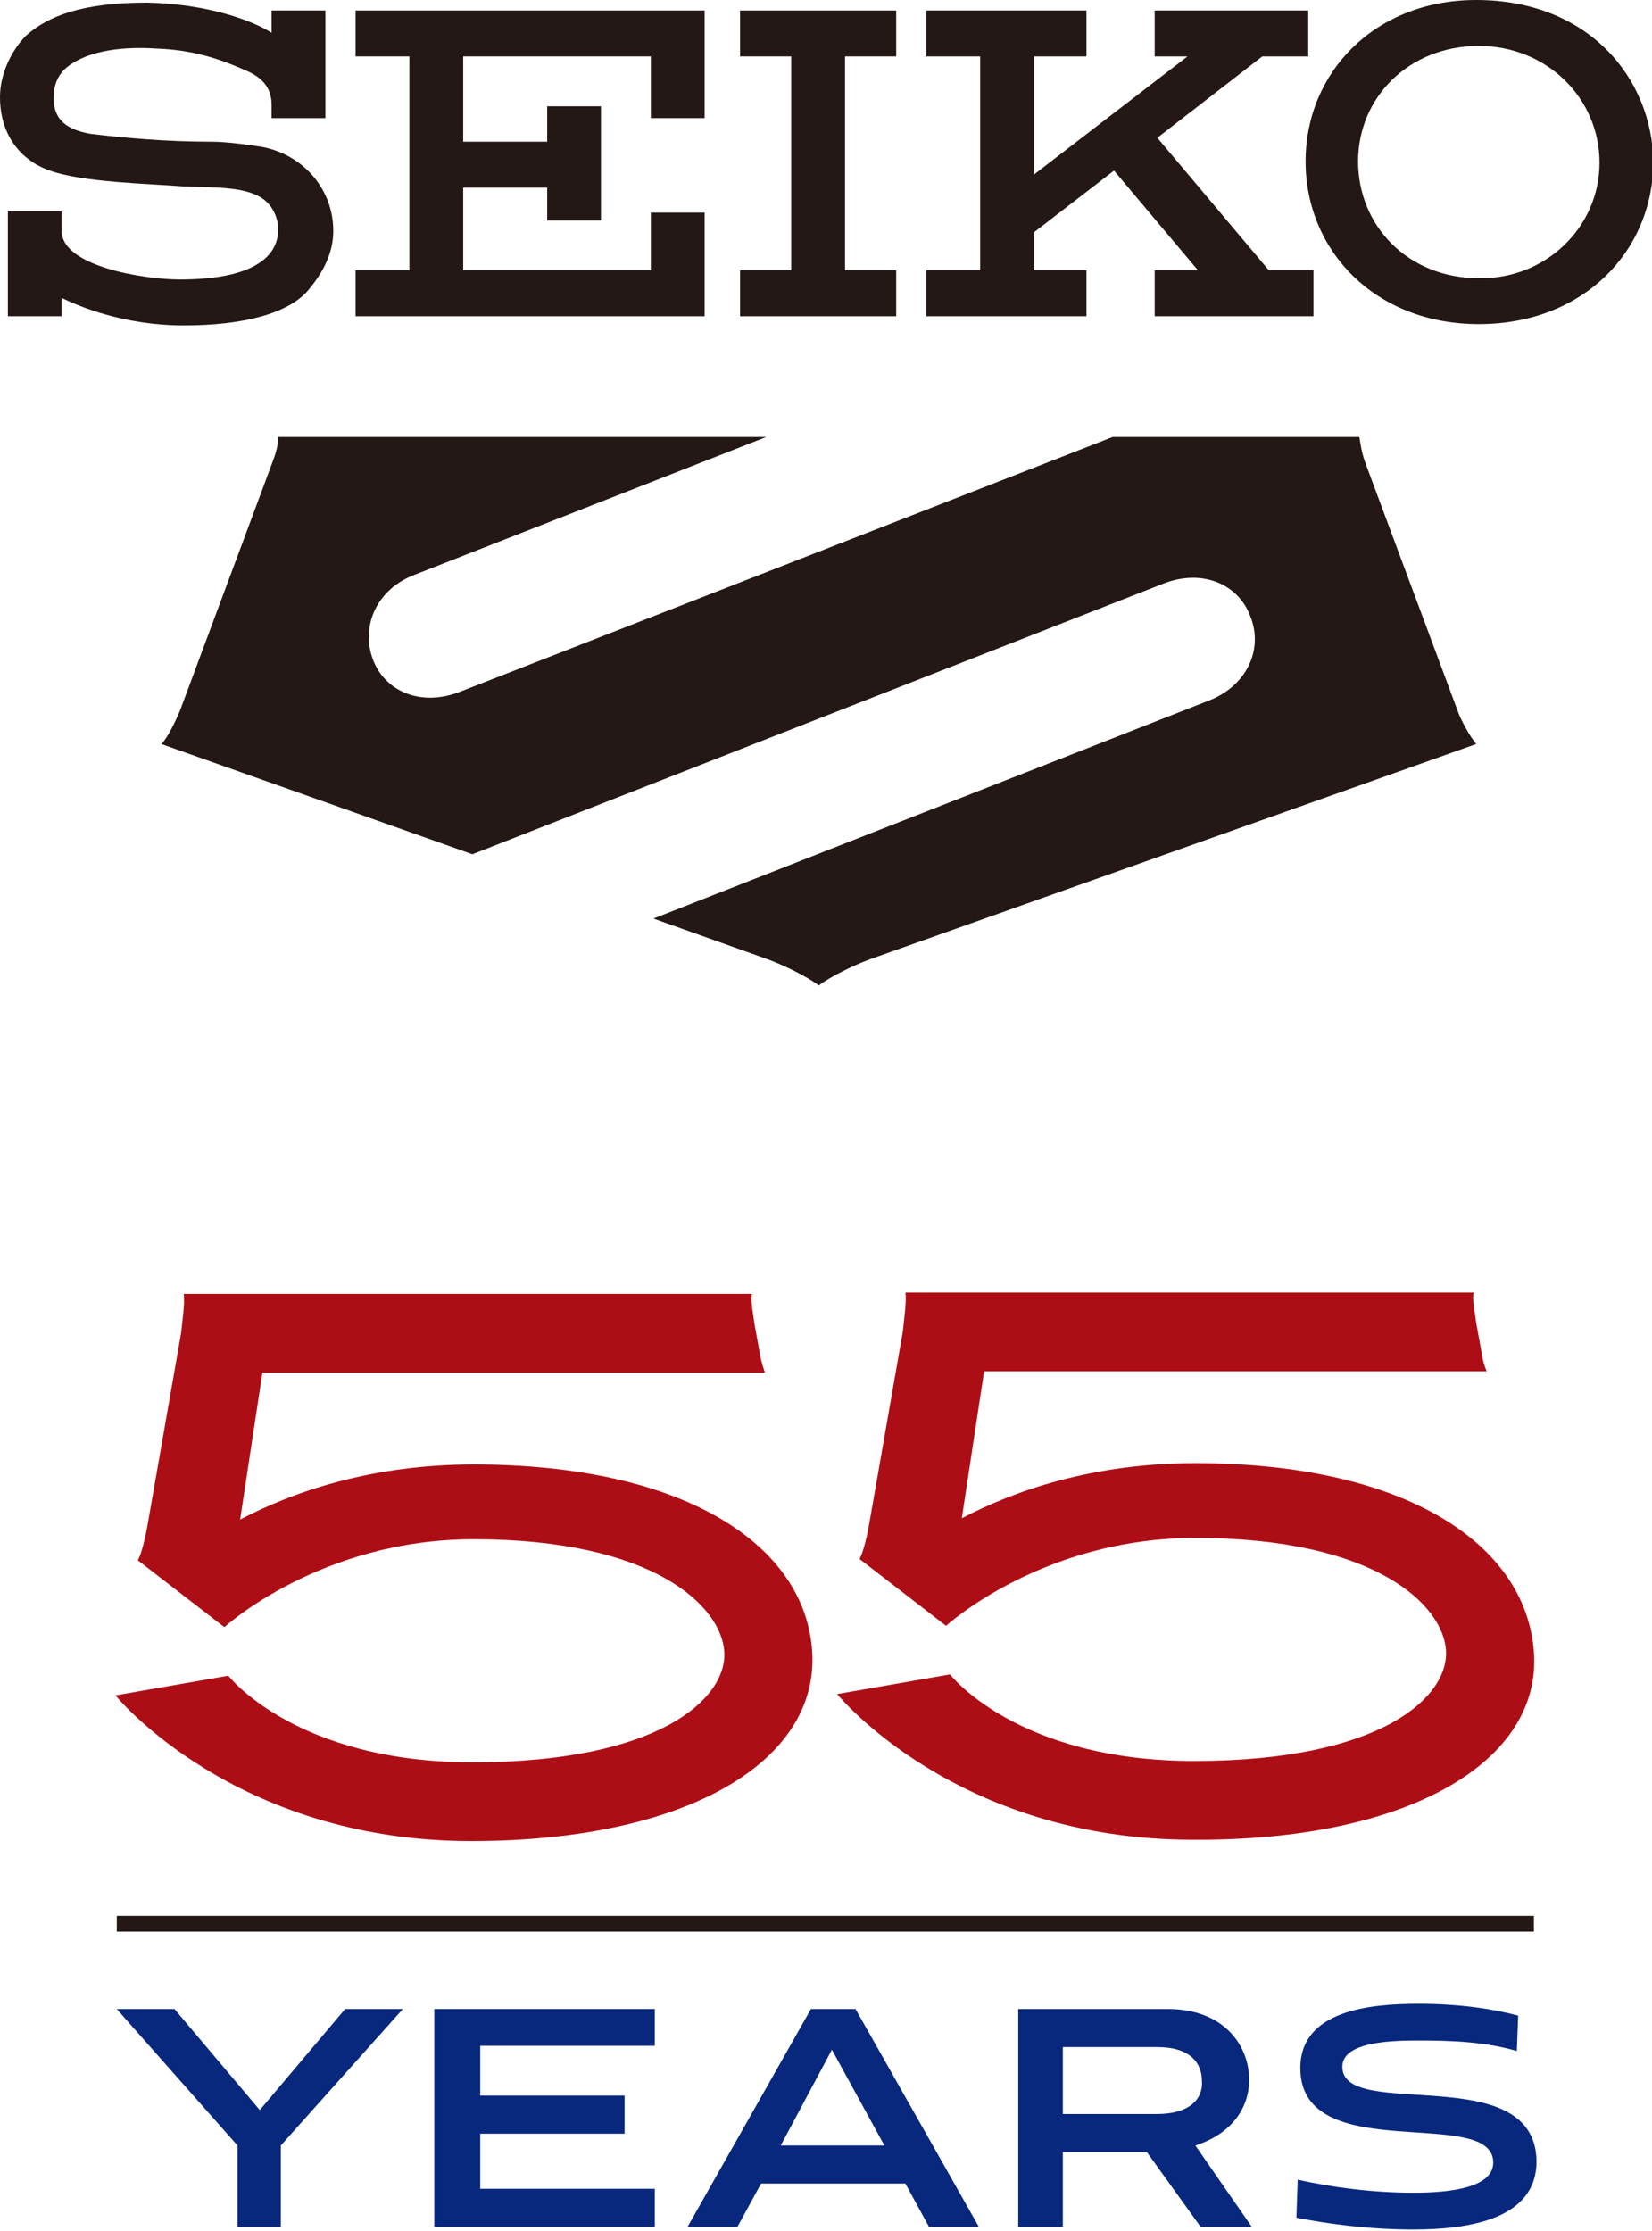
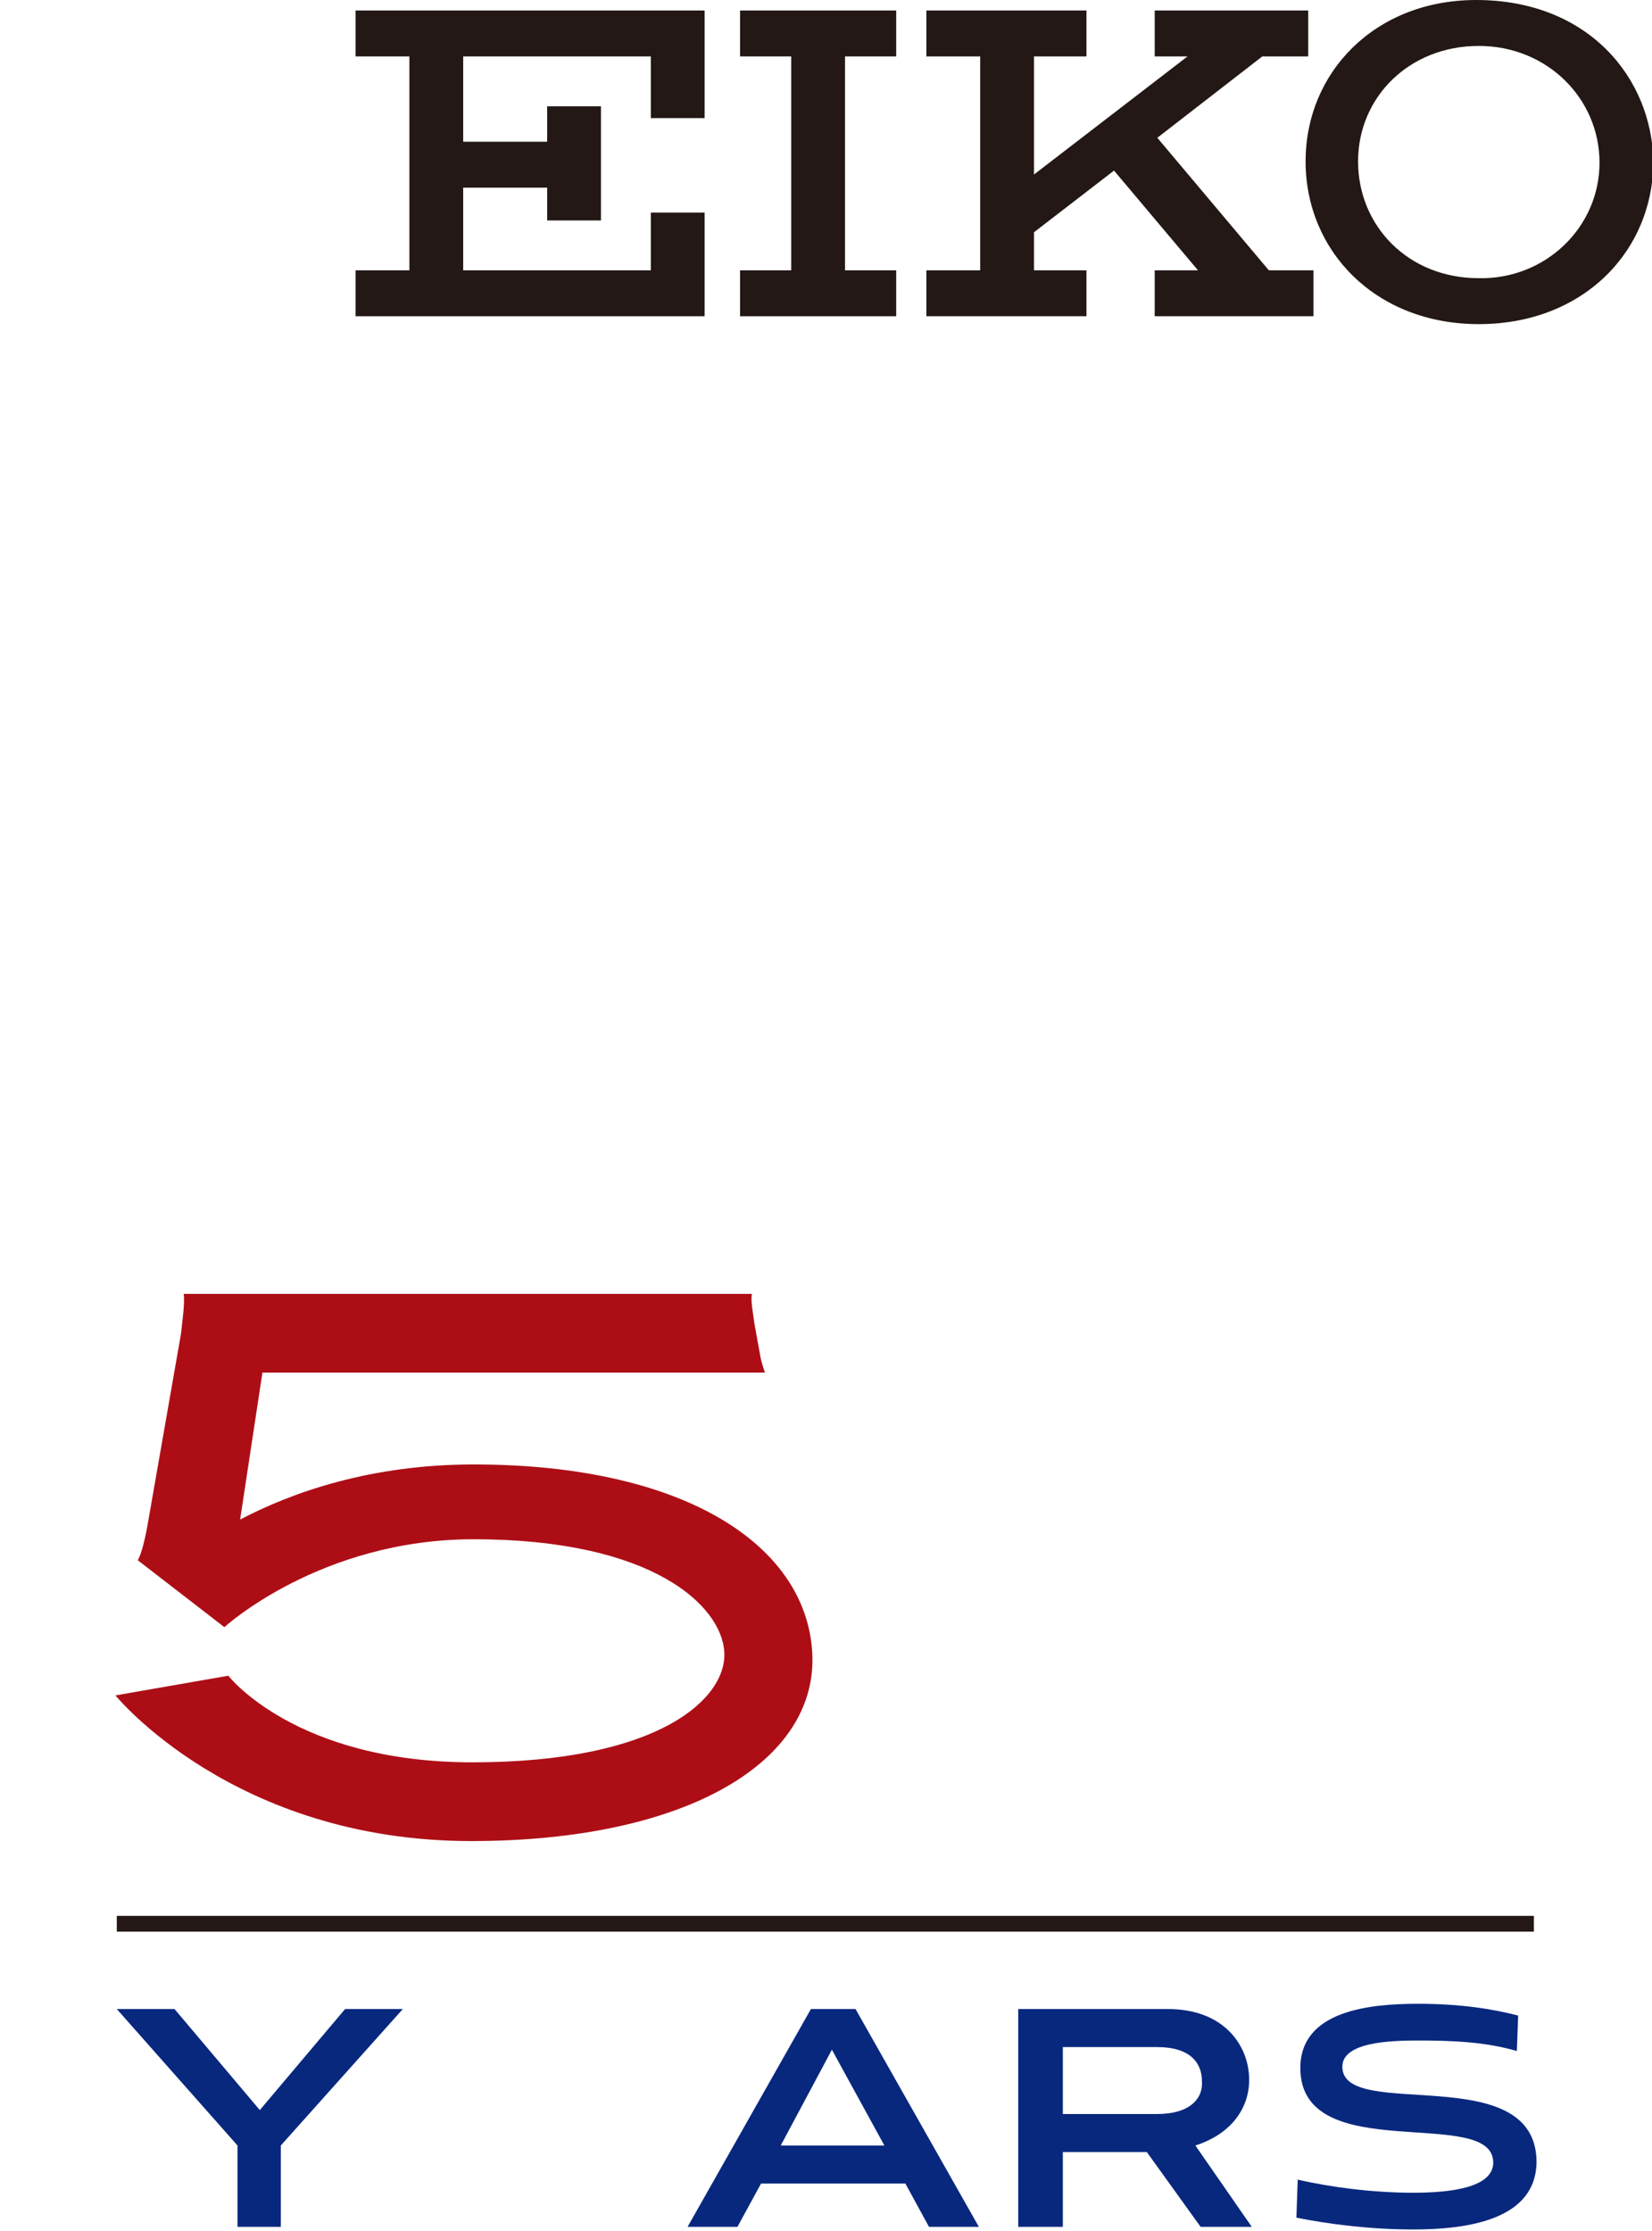
<svg xmlns="http://www.w3.org/2000/svg" version="1.1" id="レイヤー_1" x="0px" y="0px" viewBox="0 0 125.9 170" style="enable-background:new 0 0 125.9 170;" xml:space="preserve">
  <style type="text/css">
	.st0{fill:#231815;}
	.st1{fill:#AD0E16;}
	.st2{fill:#08287E;}
</style>
  <path class="st0" d="M103.5,12.3c0-4.9,3.9-8.8,9.2-8.8c5.2,0,9.2,4,9.2,8.9c0,4.9-4.1,8.9-9.2,8.8  C107.3,21.2,103.5,17.2,103.5,12.3 M112.7,24.7c8,0,13.3-5.6,13.3-12.4C125.9,6,121.1,0,112.5,0c-7.7,0-13,5.5-13,12.3  S104.8,24.7,112.7,24.7" />
  <polygon class="st0" points="68.3,4.3 68.3,0.8 56.4,0.8 56.4,4.3 60.3,4.3 60.3,20.6 56.4,20.6 56.4,24.1 68.3,24.1 68.3,20.6   64.4,20.6 64.4,4.3 " />
  <polygon class="st0" points="27.1,0.8 27.1,4.3 31.2,4.3 31.2,20.6 27.1,20.6 27.1,24.1 53.7,24.1 53.7,16.2 49.6,16.2 49.6,20.6   35.3,20.6 35.3,14.3 41.7,14.3 41.7,16.8 45.8,16.8 45.8,8.1 41.7,8.1 41.7,10.8 35.3,10.8 35.3,4.3 49.6,4.3 49.6,9 53.7,9   53.7,0.8 " />
-   <path class="st0" d="M21.2,17.5c0,2-1.8,3.8-7.5,3.8c-2.7,0-9-1-9-3.7v-1.5H0.6v8h4.1v-1.4c1.2,0.6,4.7,2.1,9.3,2.1  c4.5,0,8-0.9,9.5-2.7c1.1-1.3,1.9-2.8,1.9-4.5c0-3.2-2.3-5.8-5.4-6.4c-0.6-0.1-2.6-0.4-3.8-0.4c-3.6,0-6.8-0.3-9.3-0.6  C5.2,9.9,4,9.2,4.1,7.3c0-0.8,0.3-1.5,0.8-2C6.3,4,8.9,3.5,11.9,3.7c3,0.1,5.1,0.9,6.9,1.7c1.4,0.6,1.9,1.5,1.9,2.6V9h4.1V0.8h-4.1  v1.7c-1.4-0.9-4.8-2.2-9.5-2.3C6.3,0.2,3.7,1.2,2,2.7C0.9,3.8,0,5.6,0,7.4c0,2.8,1.5,4.8,3.8,5.6c2.5,0.9,7.6,1,10.1,1.2  c2.3,0.1,4.5,0,5.9,0.8C20.7,15.5,21.2,16.5,21.2,17.5" />
  <polygon class="st0" points="88,24.1 100.1,24.1 100.1,20.6 96.7,20.6 88.2,10.5 96.2,4.3 99.7,4.3 99.7,0.8 88,0.8 88,4.3   90.5,4.3 78.8,13.3 78.8,4.3 82.8,4.3 82.8,0.8 70.6,0.8 70.6,4.3 74.7,4.3 74.7,20.6 70.6,20.6 70.6,24.1 82.8,24.1 82.8,20.6   78.8,20.6 78.8,17.7 84.9,13 91.3,20.6 88,20.6 " />
-   <path class="st0" d="M111.1,54.2l-7-18.8c-0.3-0.8-0.4-1.4-0.5-2.1H84.8L35.1,52.7c-3,1.2-5.8,0-6.7-2.5s0.3-5.3,3.2-6.4  c0,0,0,0,0,0l26.8-10.5H21.2c0,0.7-0.2,1.3-0.5,2.1l-7,18.8c-0.3,0.7-0.9,2-1.4,2.5L36,65.1l52.6-20.6c3-1.2,5.8,0,6.7,2.5  c1,2.5-0.3,5.3-3.2,6.4c0,0,0,0,0,0L49.8,70l8.7,3.1c1.1,0.4,3,1.3,3.9,2c0.9-0.7,2.8-1.6,3.9-2l46.2-16.4  C112,56.1,111.3,54.8,111.1,54.2" />
  <rect x="8.9" y="146" class="st0" width="108" height="1.2" />
  <path class="st1" d="M36.1,111.6c-7.8,0-13.8,2.1-17.8,4.2l1.7-11.2h38.3c0,0-0.3-0.8-0.4-1.5l-0.4-2.2c-0.1-0.8-0.3-1.7-0.2-2.3  l-43.3,0c0.1,0.7-0.1,2-0.2,3l-2.5,14.3c-0.2,1.2-0.5,2.5-0.8,3l6.6,5.1c0,0,7.3-6.7,19-6.7c13.7,0,18.9,5.1,19.1,8.6  c0.2,3.5-4.9,8.4-19.2,8.4c-13.5,0-18.6-6.6-18.6-6.6l-8.6,1.5c0,0,9,11.1,27.1,11.1c16.5,0,26.5-6.1,26-14.4  C61.4,117.7,52.1,111.6,36.1,111.6" />
-   <path class="st1" d="M116.9,125.9c-0.6-8.3-9.9-14.4-25.8-14.4c-7.8,0-13.8,2.1-17.8,4.2l1.7-11.2h38.3c-0.2-0.5-0.3-0.8-0.4-1.5  l-0.4-2.2c-0.1-0.8-0.3-1.7-0.2-2.3H69c0.1,0.7-0.1,2-0.2,3l-2.5,14.3c-0.2,1.2-0.5,2.5-0.8,3l6.6,5.1c0,0,7.3-6.7,19-6.7  c13.7,0,18.9,5.1,19.1,8.6c0.2,3.5-4.9,8.4-19.2,8.4c-13.5,0-18.6-6.6-18.6-6.6l-8.6,1.5c0,0,9,11.1,27.1,11.1  C107.4,140.3,117.5,134.2,116.9,125.9" />
  <polygon class="st2" points="19.8,160.8 13.3,153.1 8.9,153.1 18.1,163.5 18.1,169.7 21.4,169.7 21.4,163.5 30.7,153.1 26.3,153.1   " />
-   <polygon class="st2" points="33.1,169.7 49.9,169.7 49.9,166.8 36.6,166.8 36.6,162.6 47.6,162.6 47.6,159.7 36.6,159.7 36.6,155.9   49.9,155.9 49.9,153.1 33.1,153.1 " />
  <path class="st2" d="M95.2,158.5c0-2.6-1.9-5.4-6.2-5.4H77.6v16.6H81V164h6.4l4.1,5.7h3.9l-4.3-6.2  C93.9,162.6,95.2,160.6,95.2,158.5 M88.2,161.1H81V156h7.2c2.5,0,3.4,1.2,3.4,2.6C91.7,159.9,90.7,161.1,88.2,161.1" />
  <path class="st2" d="M102.3,157.5c0-1.9,3.7-2,5.8-2c2.6,0,5.1,0.1,7.5,0.8l0.1-2.7c-1.9-0.5-4.4-0.9-7.6-0.9c-3.7,0-9,0.5-9,4.9  c0,7.6,14.7,2.8,14.7,7.2c0,1.9-3.2,2.3-6.1,2.3c-3,0-6.2-0.4-8.8-1l-0.1,2.9c2.5,0.5,5.7,0.9,8.9,0.9c4.3,0,9.4-0.8,9.4-5.2  C117,156.9,102.3,161.7,102.3,157.5" />
  <path class="st2" d="M61.8,153.1l-9.4,16.6h3.8l1.8-3.3h11l1.8,3.3h3.8l-9.4-16.6H61.8z M67.4,163.5h-7.9l3.9-7.3L67.4,163.5z" />
</svg>